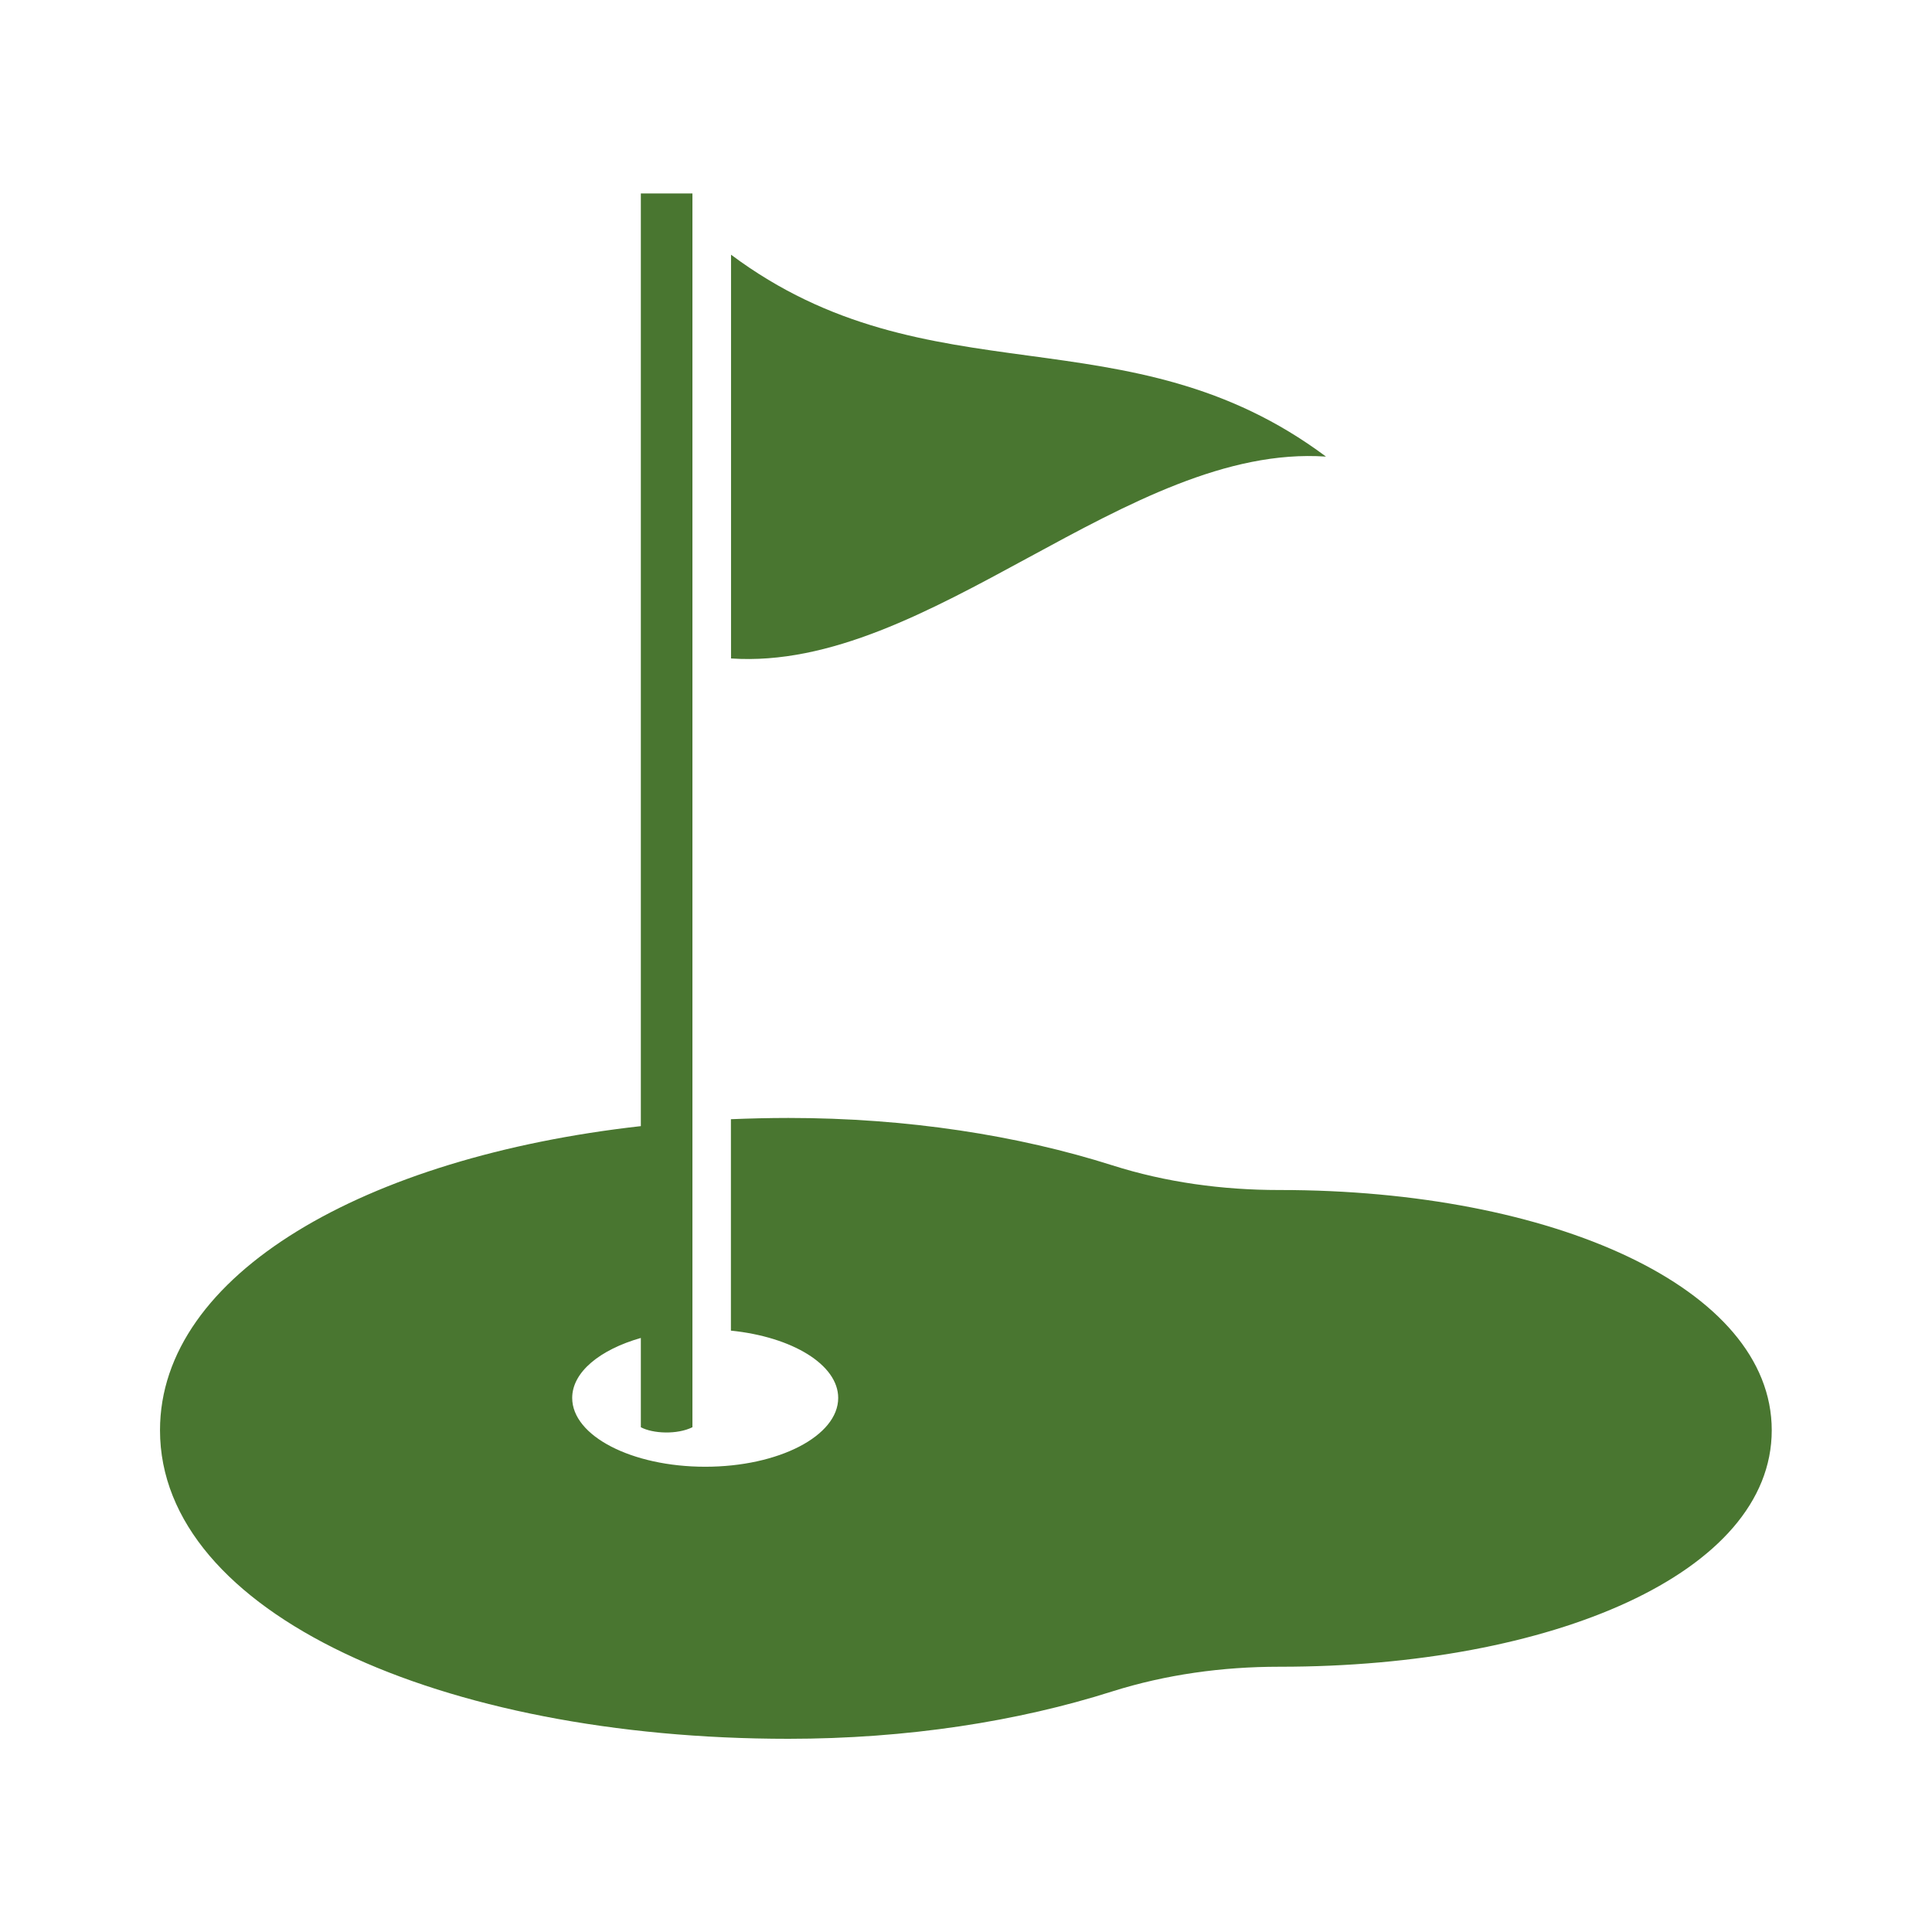
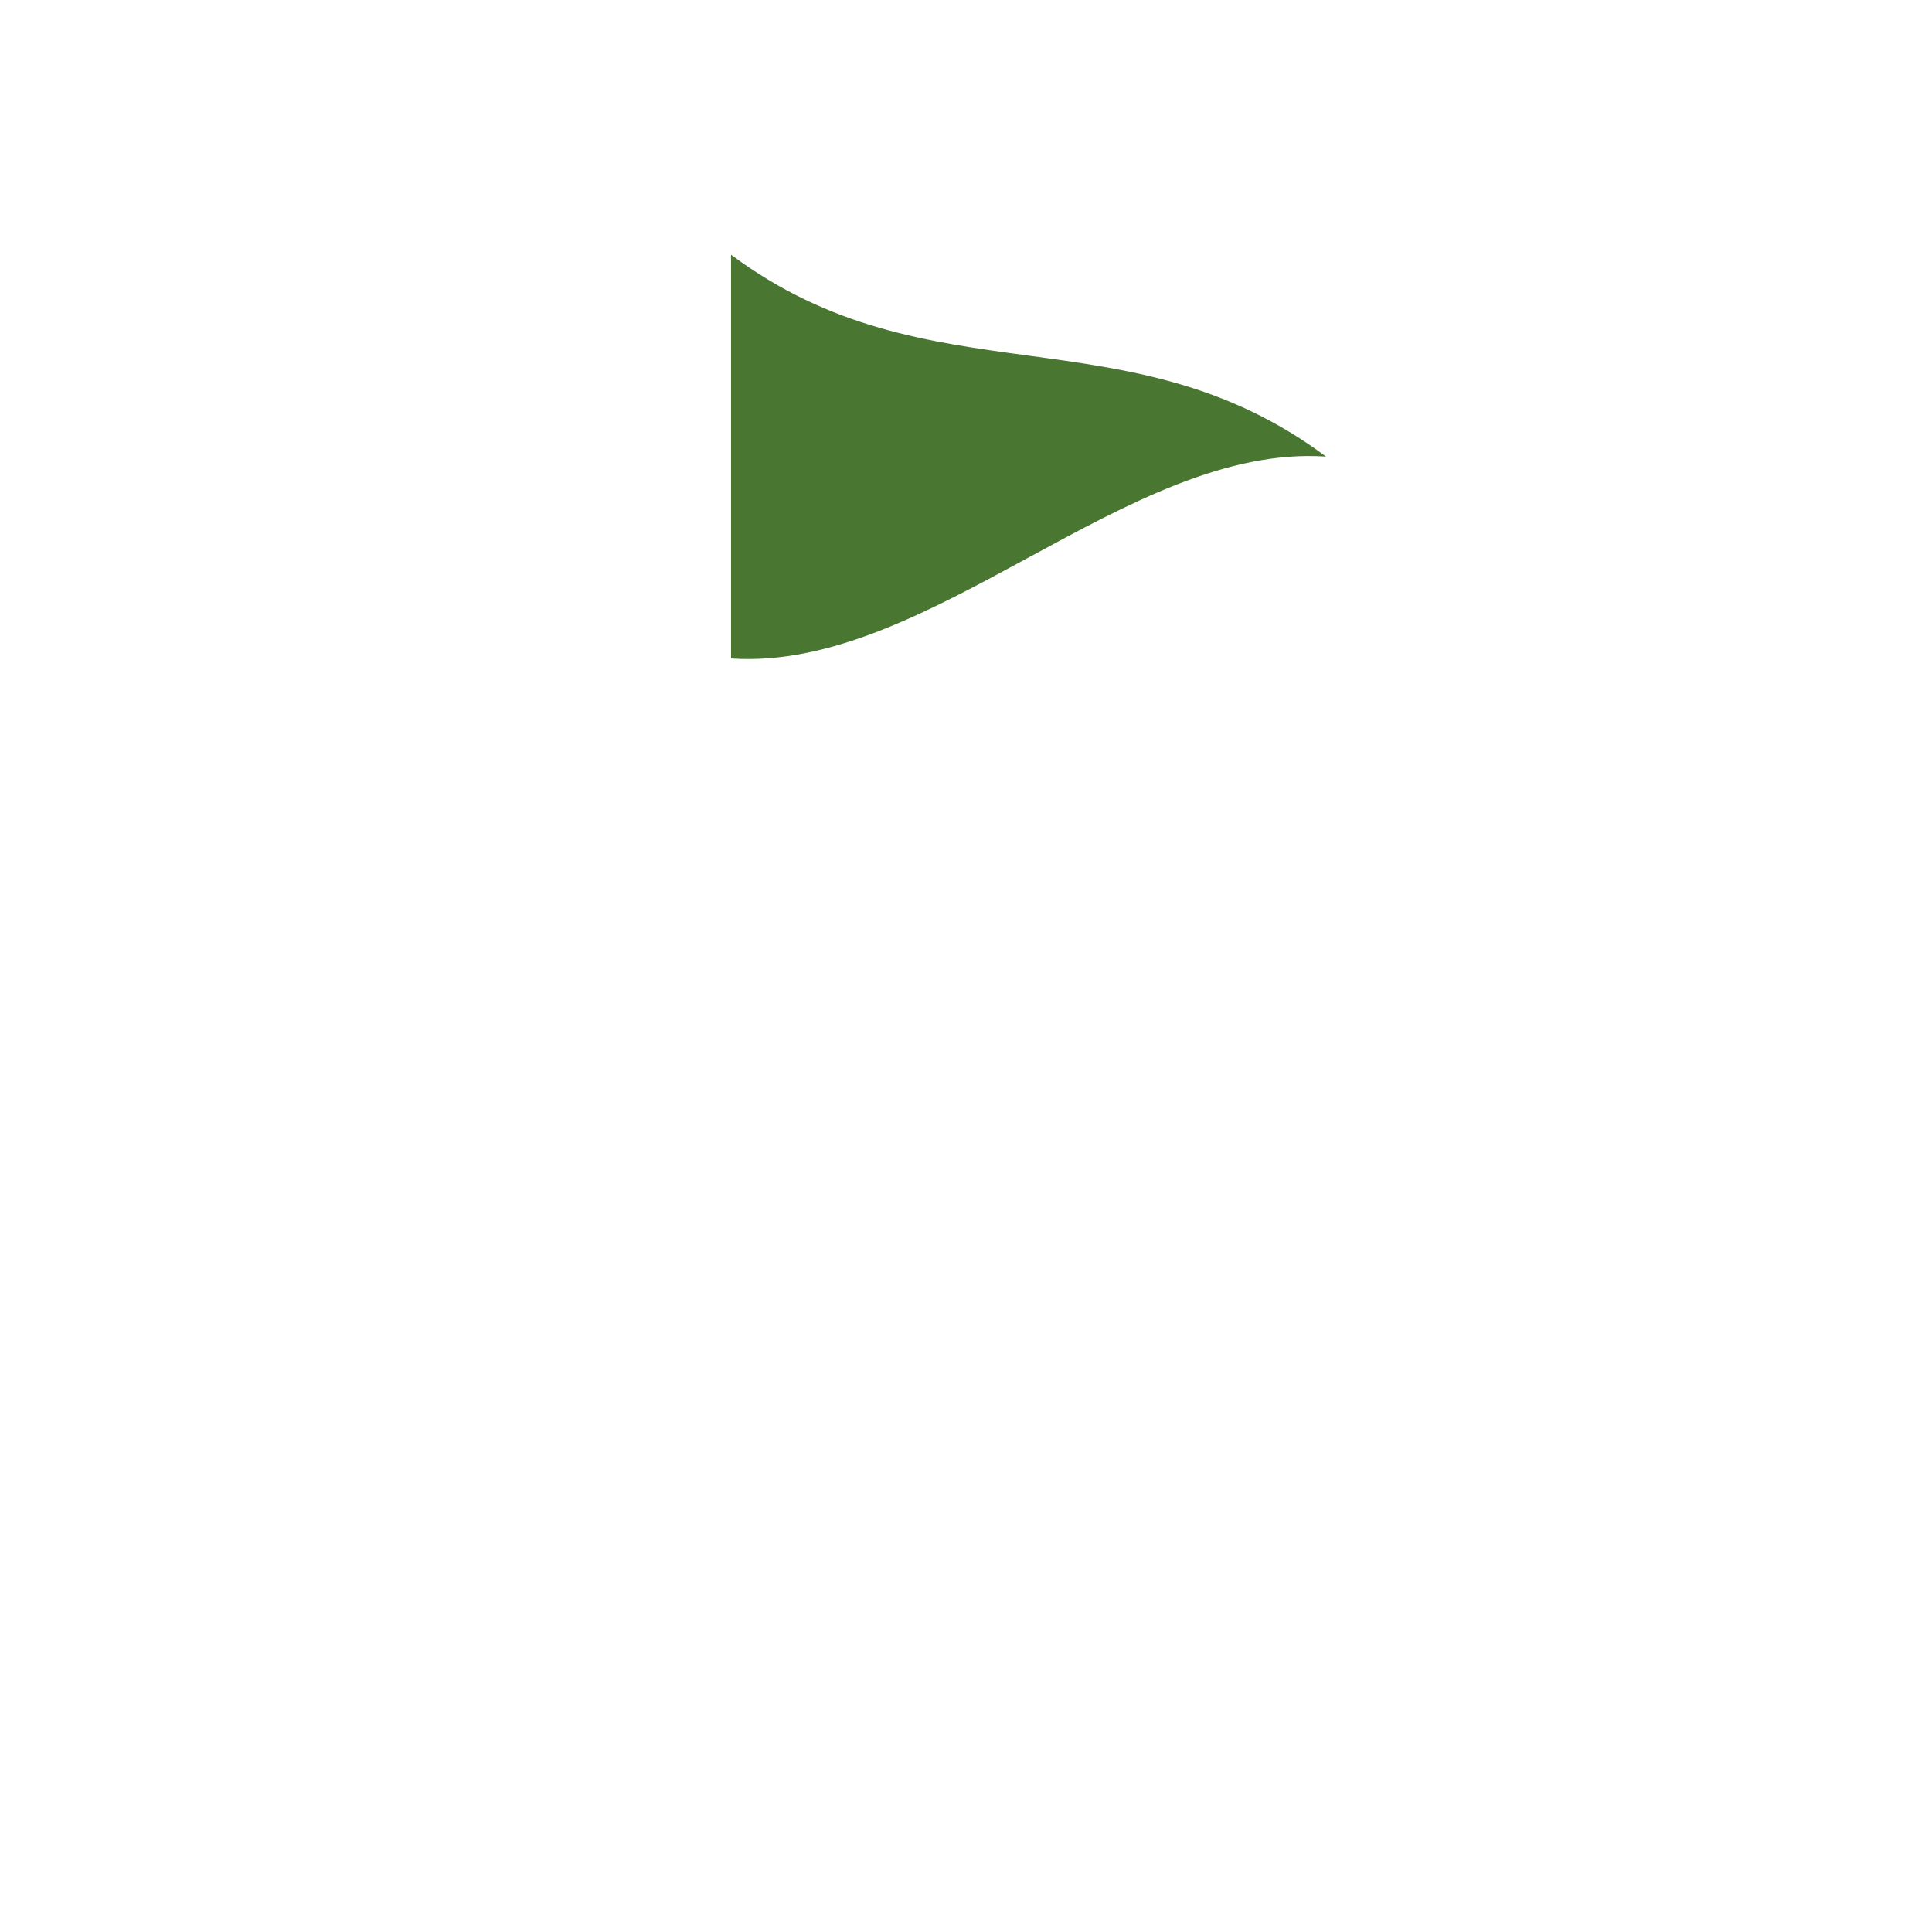
<svg xmlns="http://www.w3.org/2000/svg" width="80" zoomAndPan="magnify" viewBox="0 0 60 60" height="80" preserveAspectRatio="xMidYMid meet" version="1.2">
  <defs>
    <clipPath id="5f045ec177">
-       <path d="M 4.969 6.008 L 55.023 6.008 L 55.023 54 L 4.969 54 Z M 4.969 6.008 " />
-     </clipPath>
+       </clipPath>
  </defs>
  <g id="982420529e">
-     <rect x="0" width="60" y="0" height="60" style="fill:#ffffff;fill-opacity:1;stroke:none;" />
    <rect x="0" width="60" y="0" height="60" style="fill:#ffffff;fill-opacity:1;stroke:none;" />
    <path style=" stroke:none;fill-rule:nonzero;fill:#497630;fill-opacity:1;" d="M 22.703 20.449 C 22.703 16.27 22.703 12.09 22.703 7.91 C 28.863 12.508 35.02 9.582 41.18 14.18 C 35.02 13.762 28.863 20.867 22.703 20.449 " />
    <g clip-rule="nonzero" clip-path="url(#5f045ec177)">
      <path style=" stroke:none;fill-rule:nonzero;fill:#497630;fill-opacity:1;" d="M 39.754 36.957 C 39.742 36.957 39.734 36.957 39.723 36.957 C 37.961 36.957 36.207 36.719 34.547 36.191 C 31.609 35.258 28.168 34.719 24.484 34.719 C 23.883 34.719 23.285 34.734 22.699 34.758 L 22.699 41.324 C 24.598 41.516 26.031 42.379 26.031 43.414 C 26.031 44.594 24.184 45.551 21.902 45.551 C 19.621 45.551 17.77 44.594 17.77 43.414 C 17.77 42.613 18.629 41.914 19.902 41.551 L 19.902 44.324 C 20.273 44.523 21.027 44.559 21.504 44.324 L 21.504 6.008 L 19.902 6.008 L 19.902 34.973 C 11.332 35.934 4.969 39.574 4.969 44.418 C 4.969 50.094 13.707 54 24.484 54 C 28.168 54 31.609 53.461 34.547 52.527 C 36.207 52.004 37.961 51.762 39.723 51.762 C 39.734 51.762 39.742 51.762 39.754 51.762 C 48.188 51.762 55.023 48.859 55.023 44.418 C 55.023 39.977 48.188 36.957 39.754 36.957 " />
    </g>
  </g>
</svg>